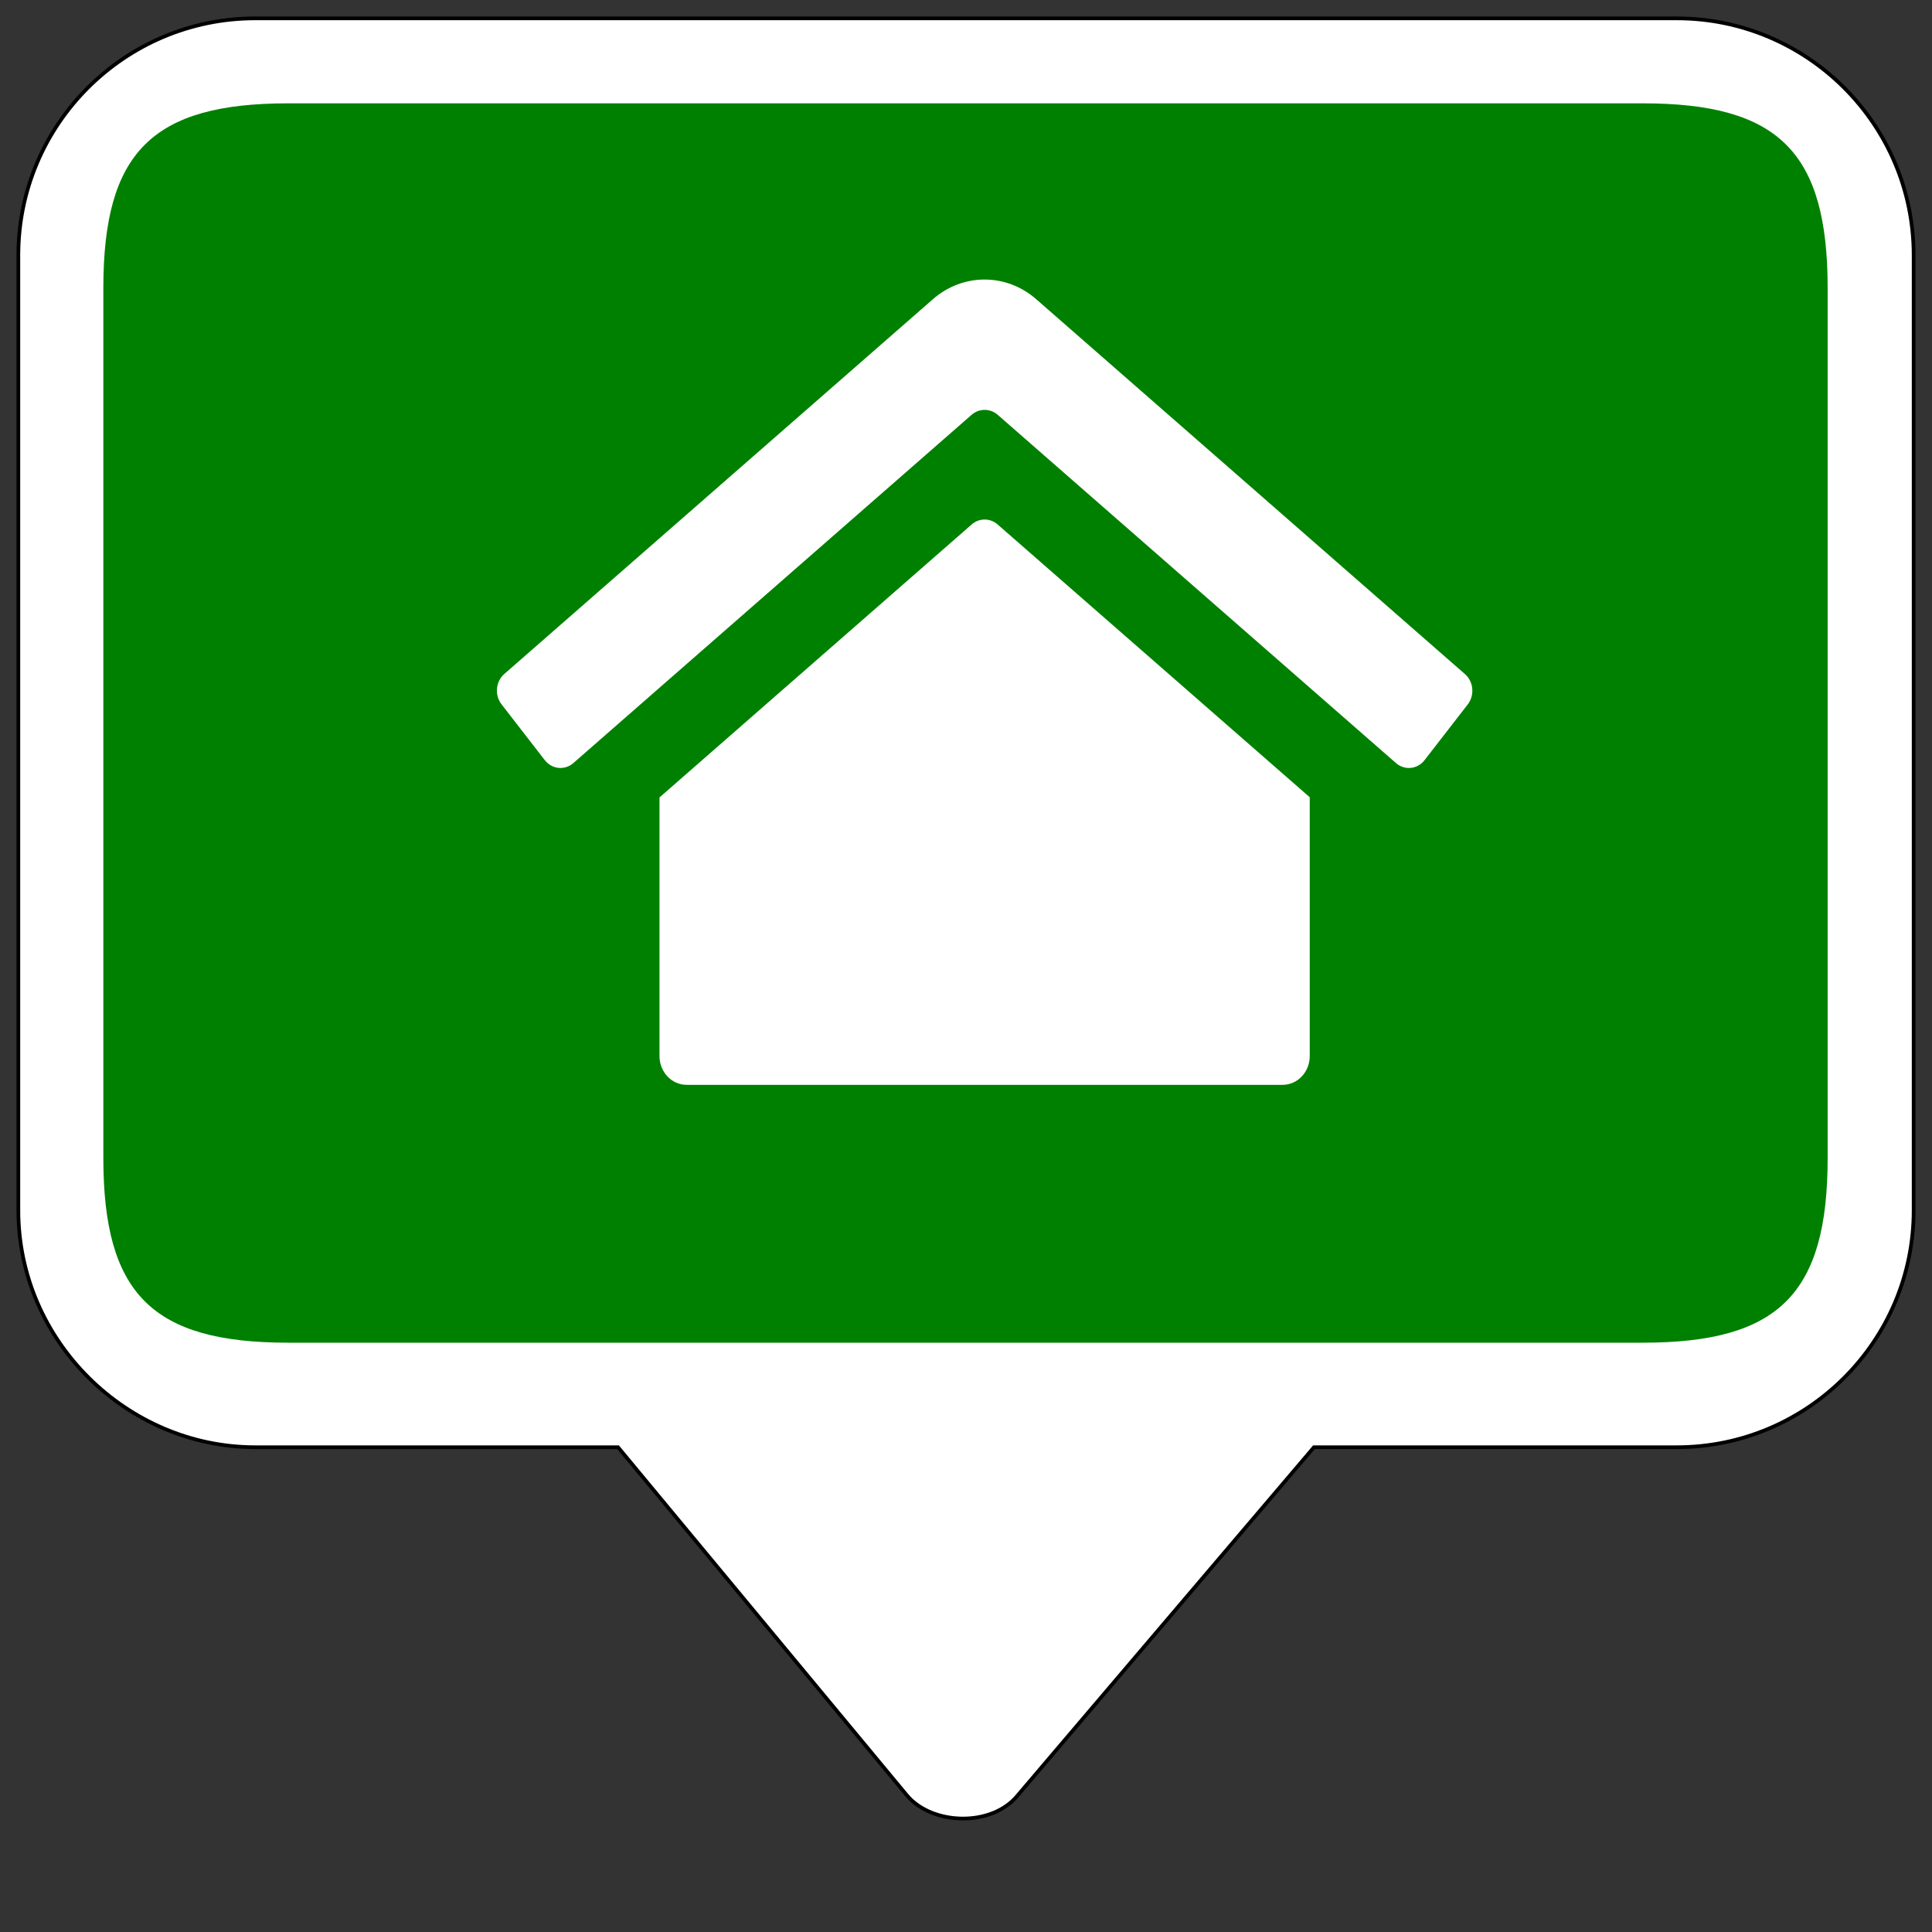
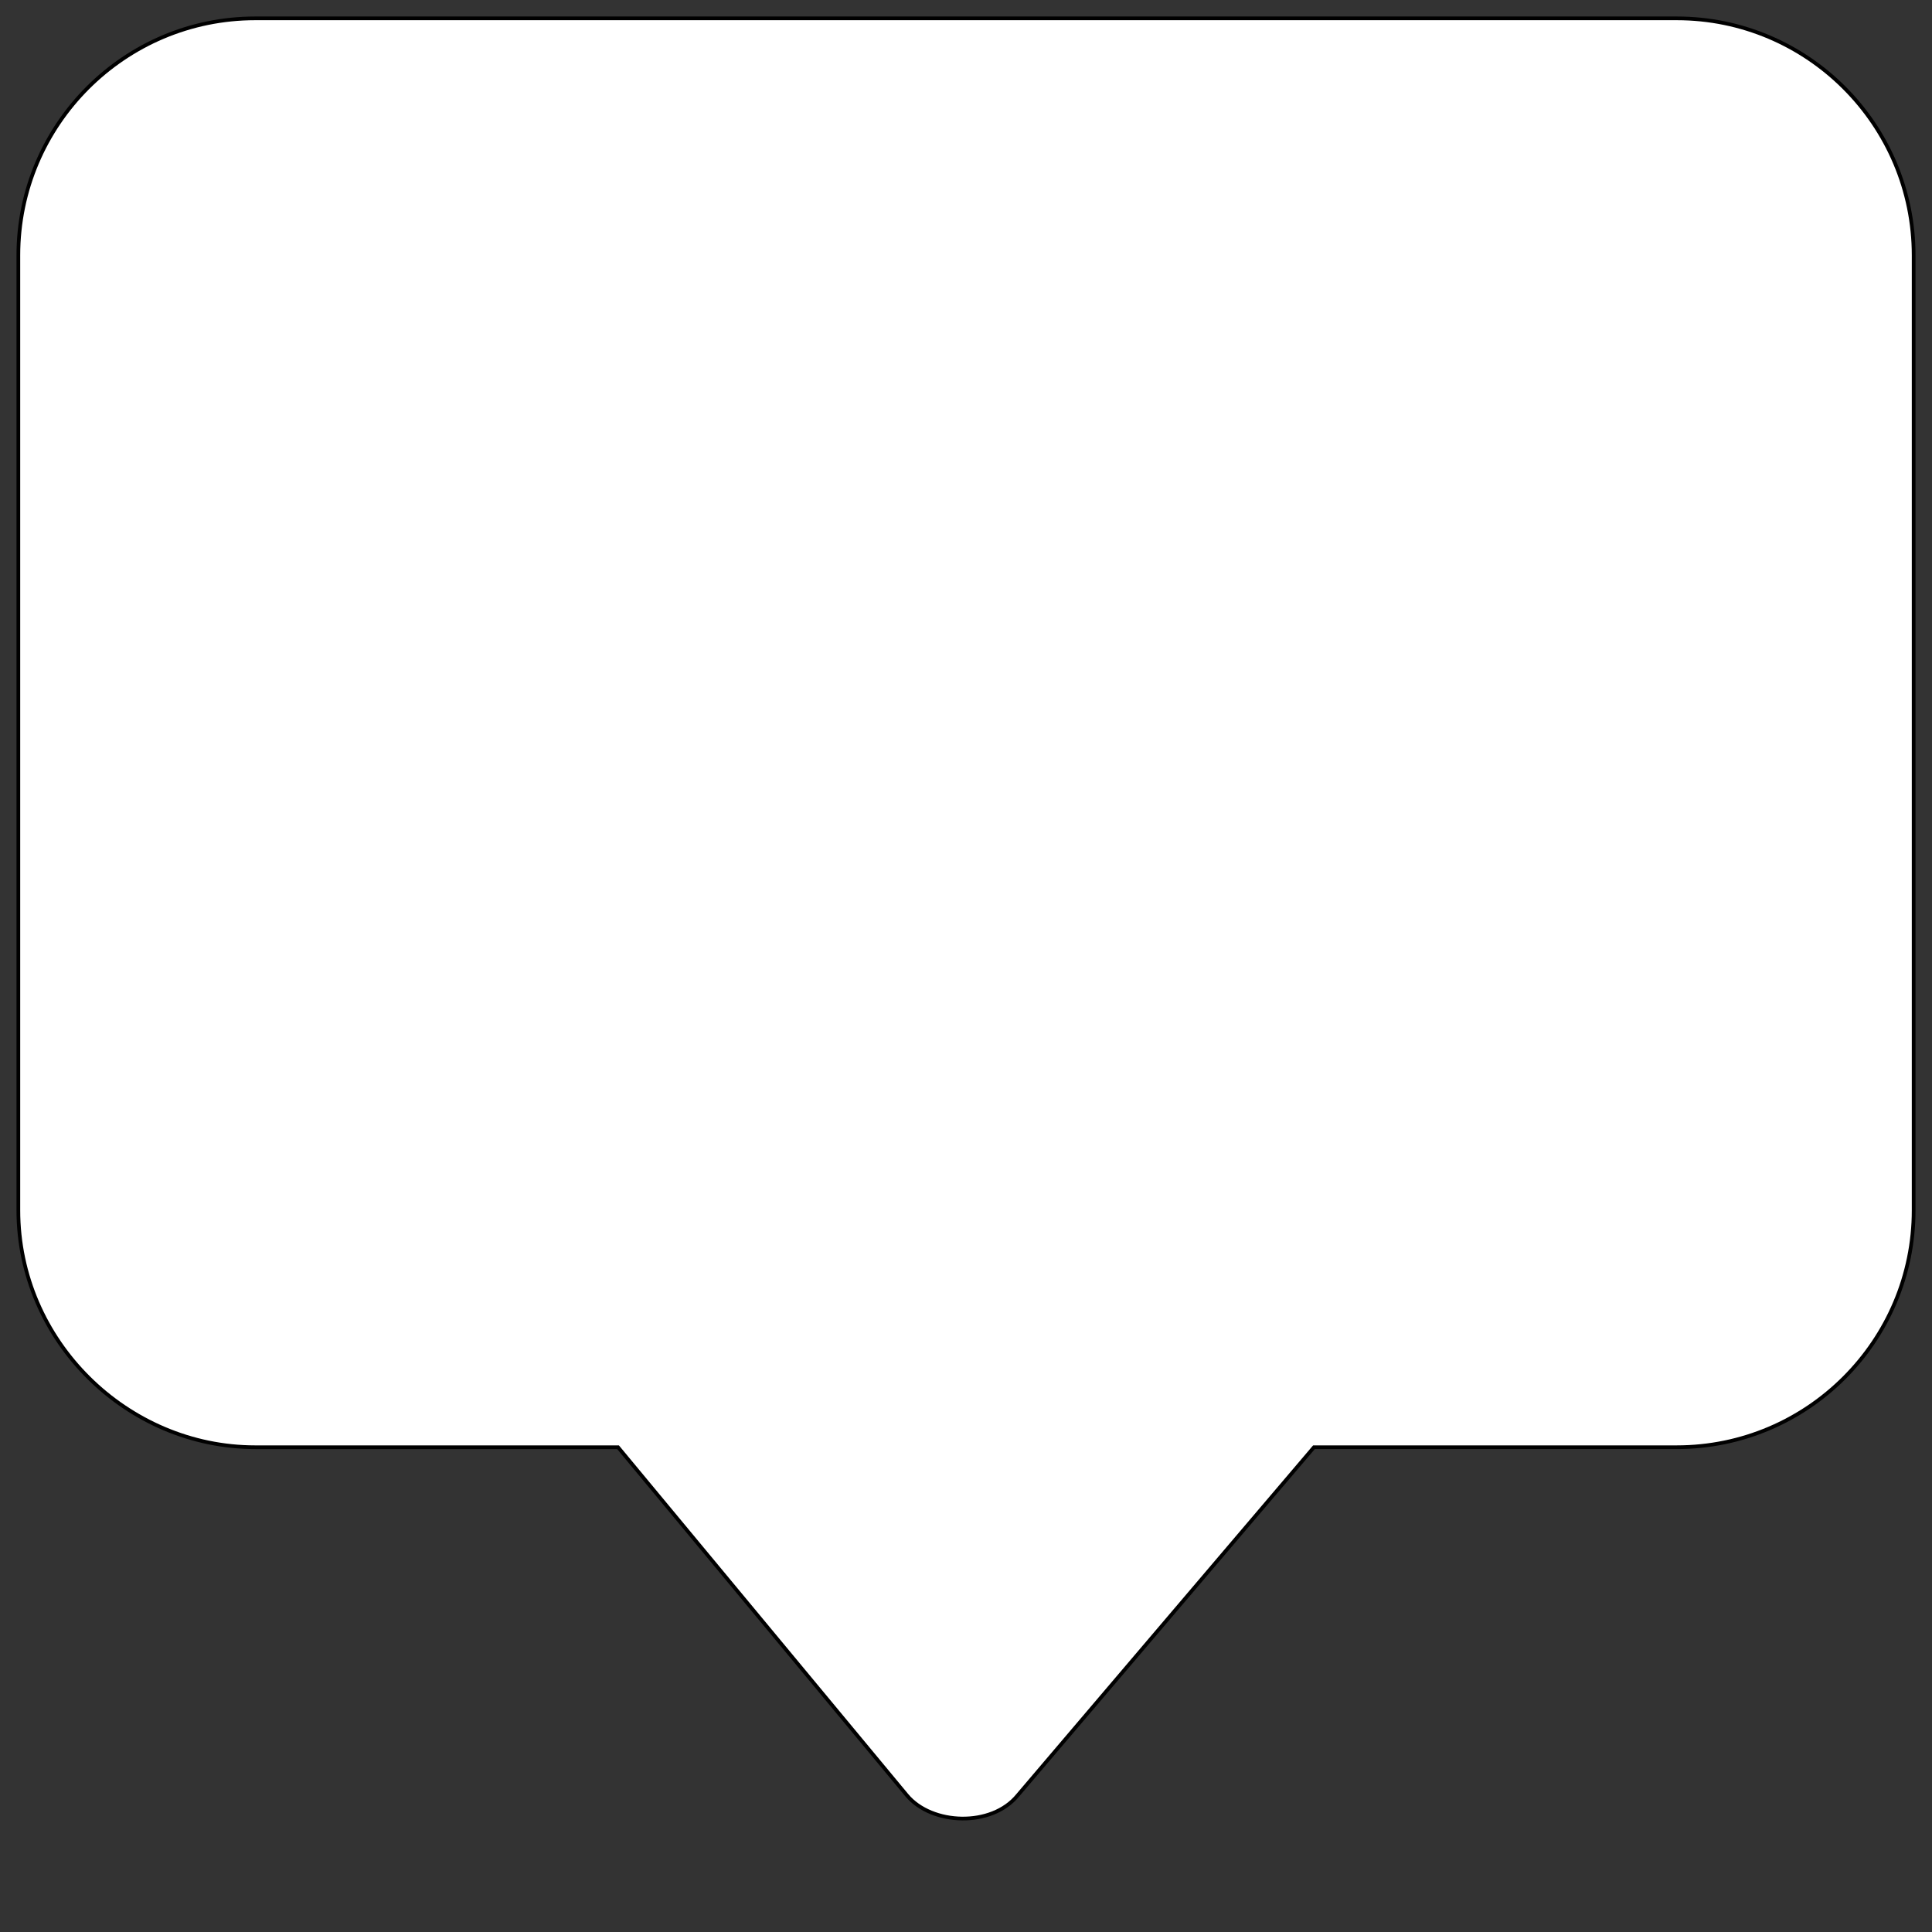
<svg xmlns="http://www.w3.org/2000/svg" viewBox="0 0 512 512">
  <rect x="0" y="0" width="512" height="512" fill="#333333" stroke="none" />
  <g transform="translate(256 256) scale(0.981, 0.981)">
    <path fill="white" transform="translate(-256 -256)" d="M 448,0 H 64 C 28.7,0 0,28.7 0,64 v 258 c 0,35.3 29.364,64 64,64 l 98,0 L 240,480 c 6.719,8.097 22.95,8.729 30,0 l 80,-94 98,0 c 35.3,0 64,-28.7 64,-64 V 64 C 512,28.7 483.3,0 448,0 Z" stroke="black" stroke-width="1" />
  </g>
  <g transform="translate(256 256) scale(1.02, 1.02)">
-     <path fill="green" transform="translate(-256 -256)" d="M 431.869,31.869 H 79.869 c -35.3,0 -48,12.7 -48,48 V 305.869 c 0,35.3 12.7,48 48,48 H 431.869 c 35.3,0 48,-12.7 48,-48 V 79.869 c 0,-35.3 -12.7,-48 -48,-48 z" />
-   </g>
+     </g>
  <g transform="translate(256 256) scale(1.02, 1.02)">
    <path fill="white" transform="translate(-256 -256)" d="m 257.479,141.28 -81.114,70.928 v 67.194 c 0,4.128 3.152,7.473 7.039,7.473 h 154.863 c 3.888,0 7.039,-3.346 7.039,-7.473 v -67.246 l -81.097,-70.877 c -1.948,-1.703 -4.784,-1.703 -6.731,0 z M 385.607,180.131 274.241,82.756 c -7.796,-6.811 -19.041,-6.811 -26.837,0 l -111.365,97.375 c -2.248,1.973 -2.564,5.508 -0.704,7.894 l 11.219,14.48 c 1.855,2.394 5.188,2.736 7.44,0.761 l 103.486,-90.494 c 1.964,-1.681 4.767,-1.681 6.731,0 l 103.49,90.494 c 2.247,1.974 5.577,1.64 7.435,-0.747 l 11.219,-14.48 c 1.858,-2.4 1.523,-5.948 -0.748,-7.908 z" />
  </g>
</svg>